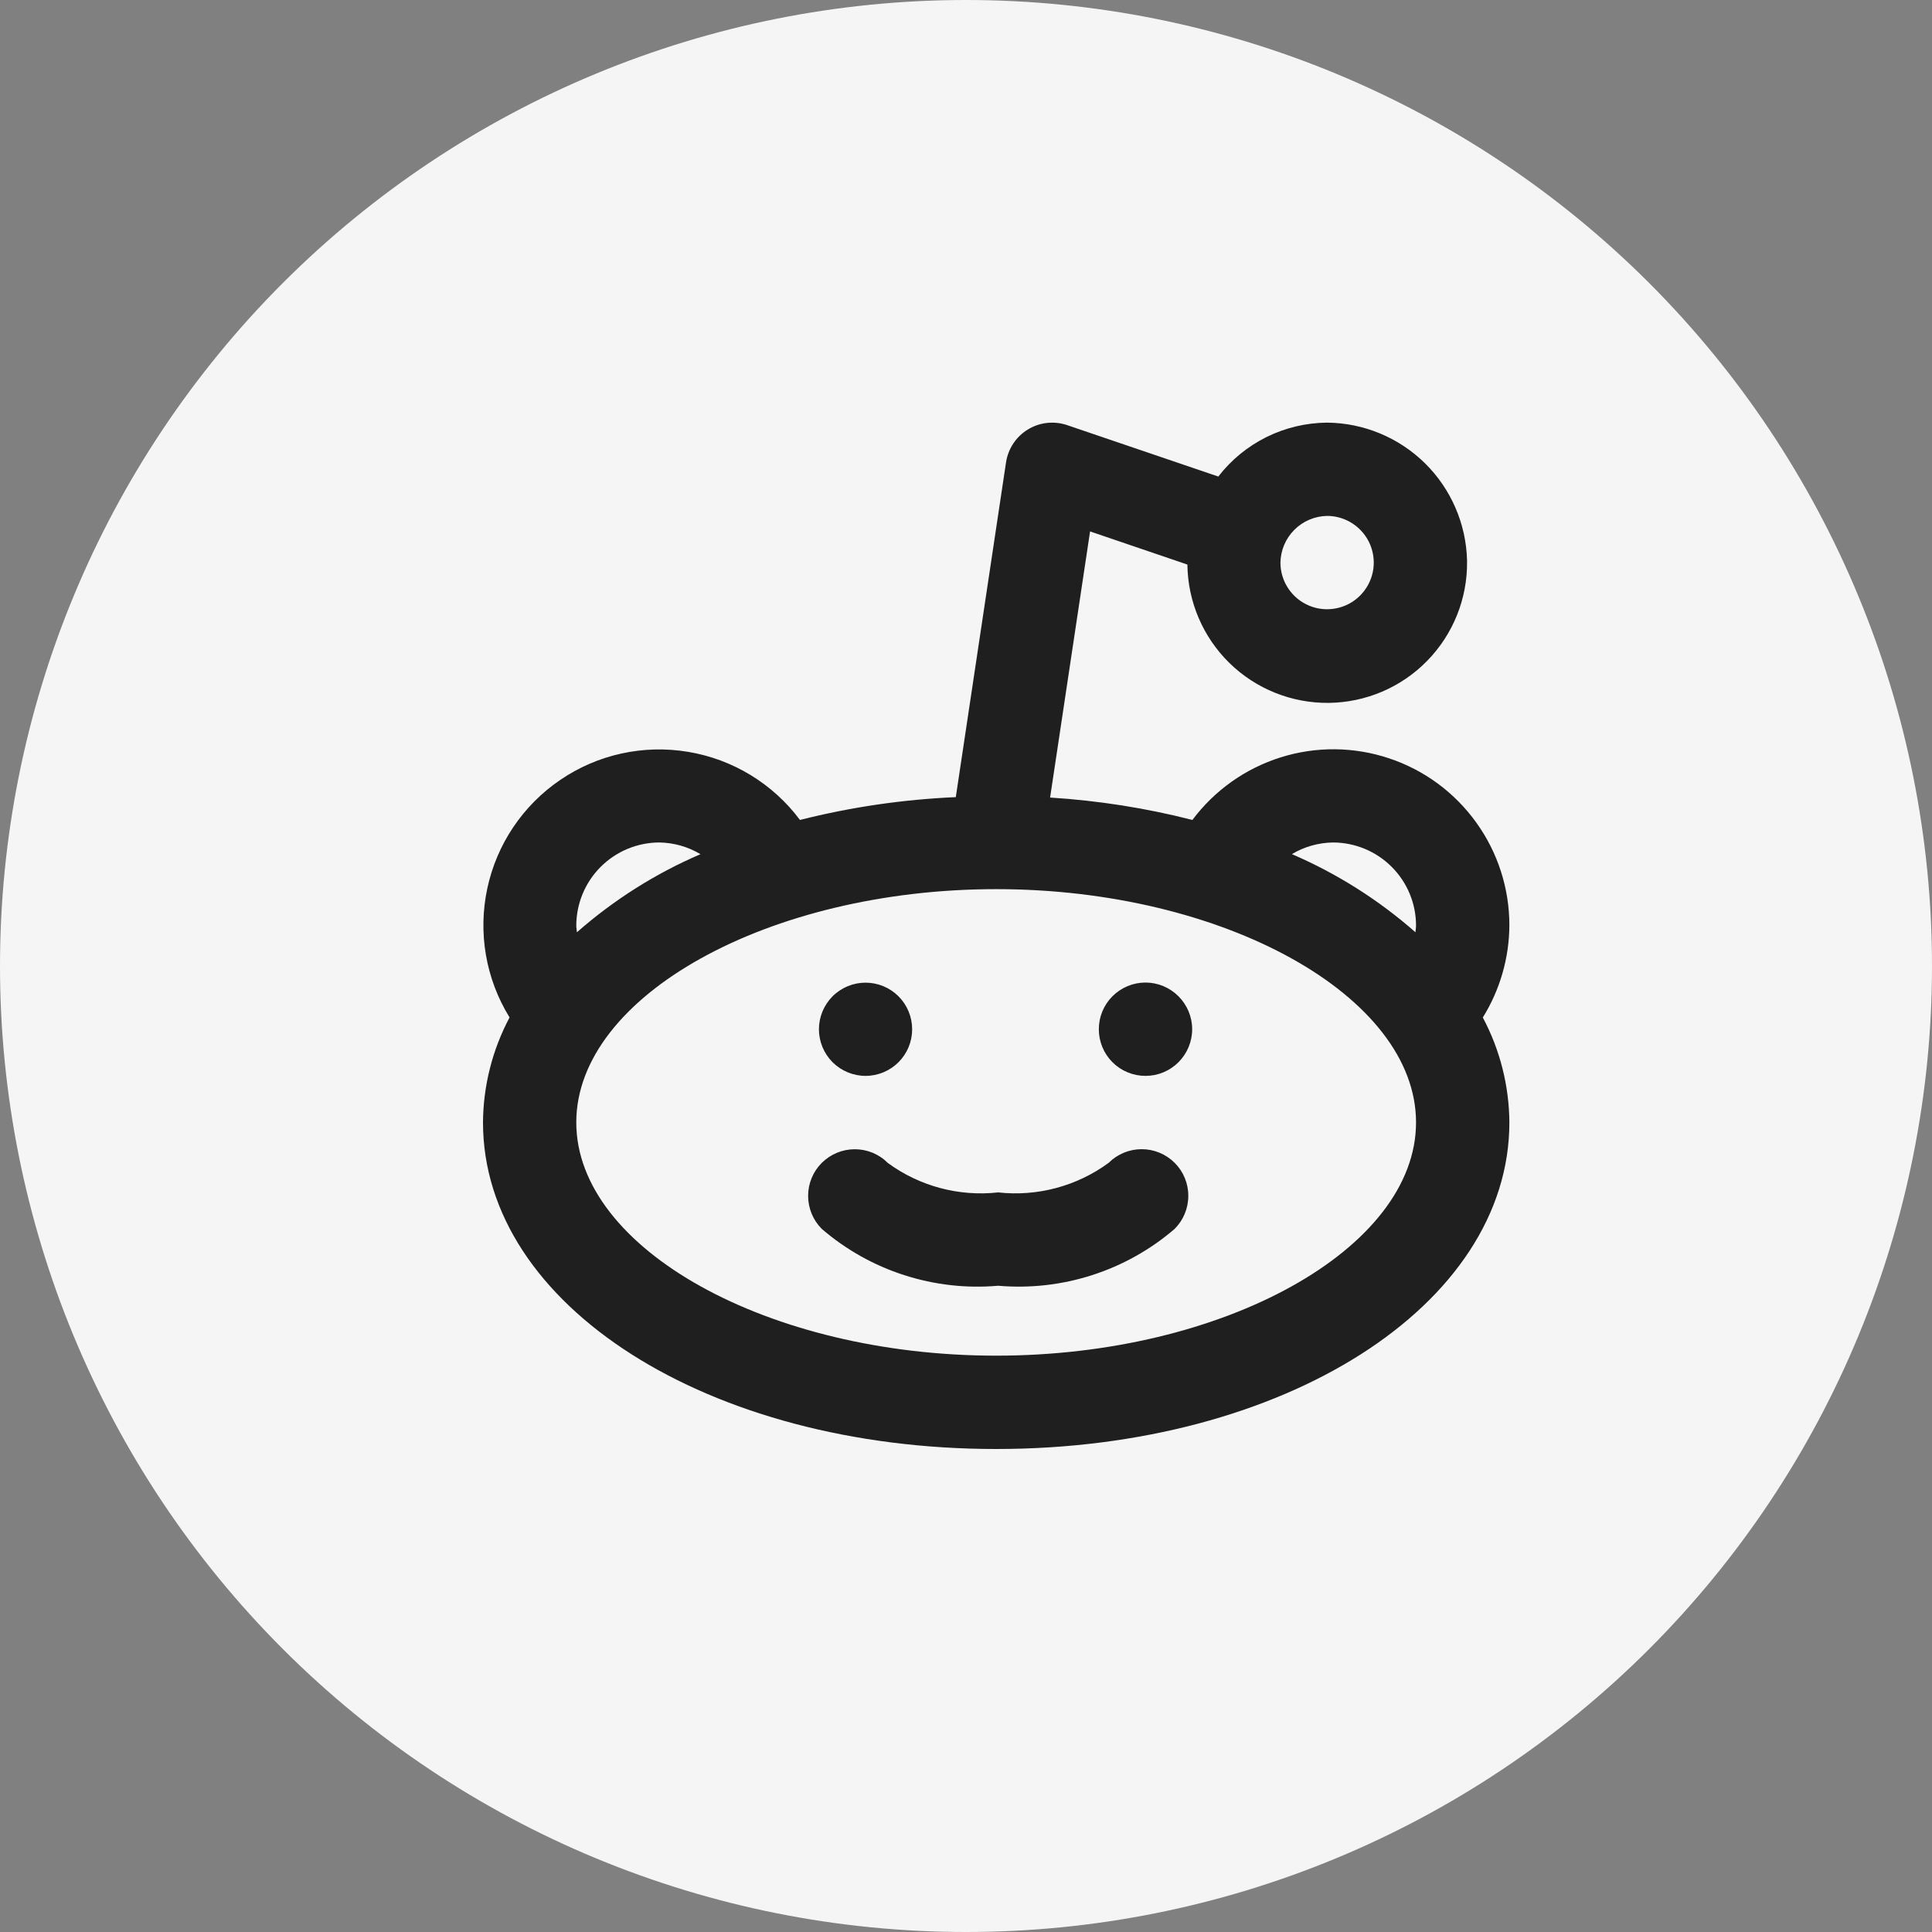
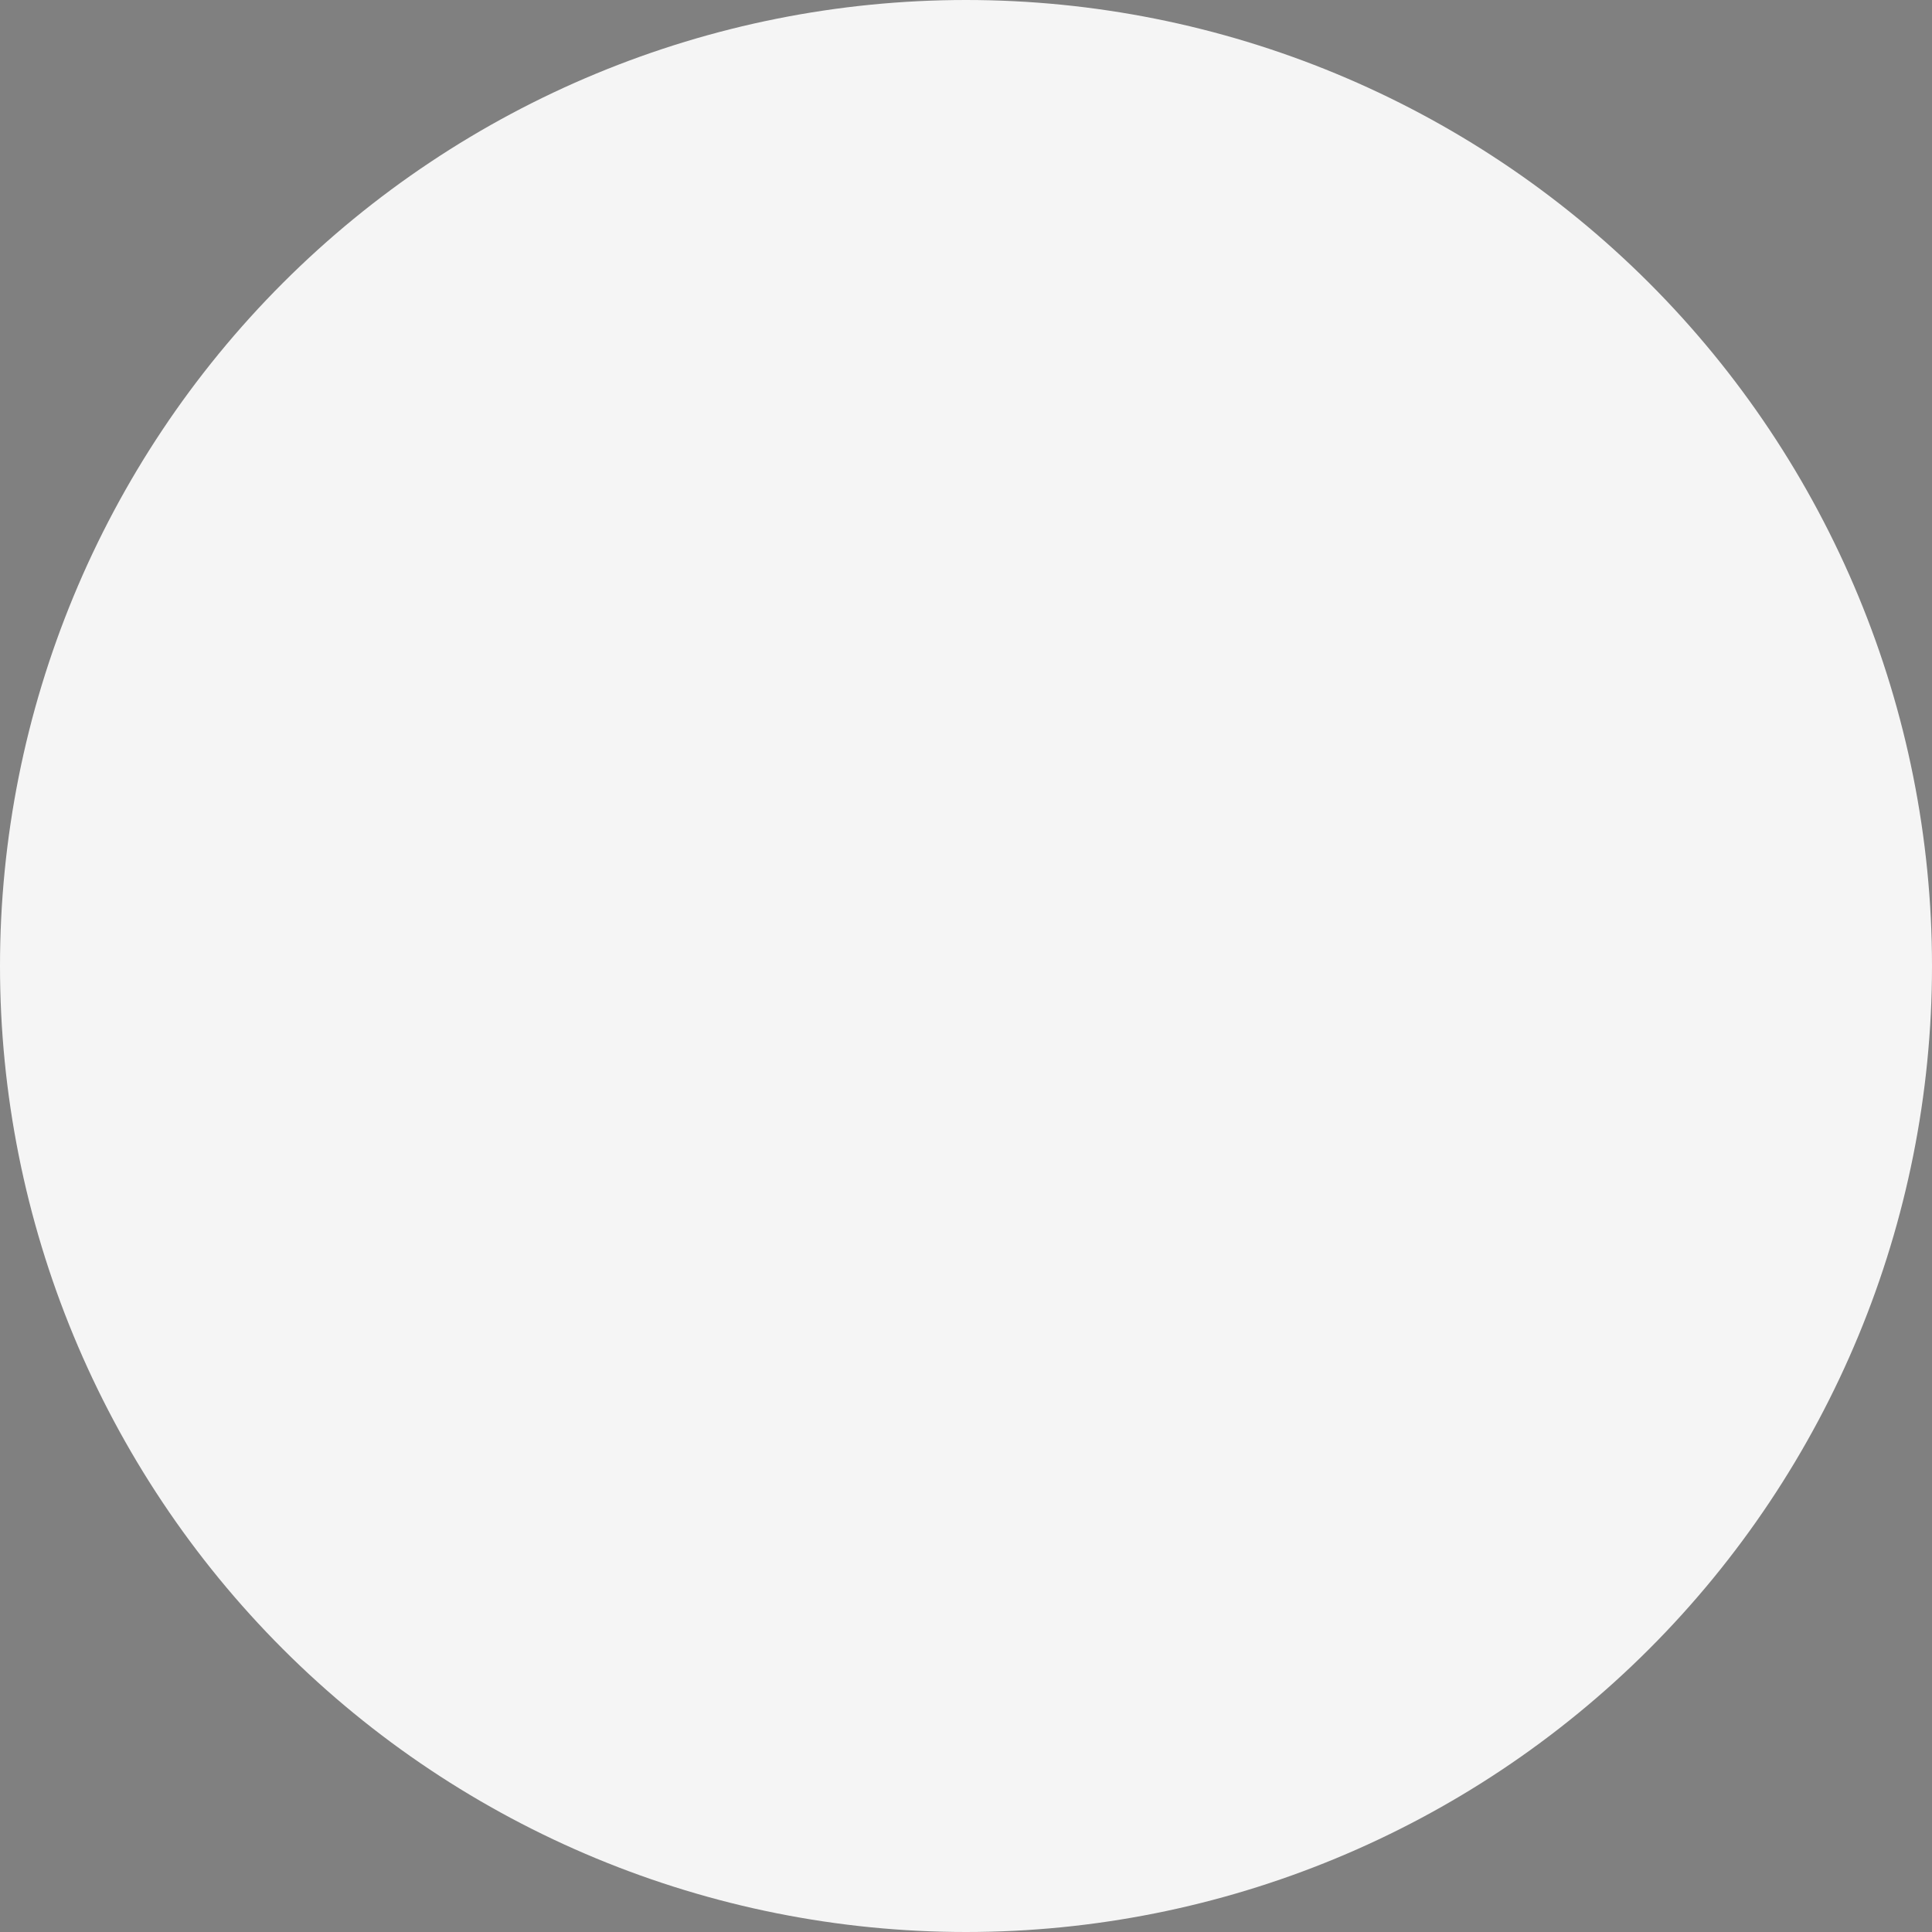
<svg xmlns="http://www.w3.org/2000/svg" width="32" height="32" viewBox="0 0 32 32" fill="none">
  <rect x="0" y="0" width="32" height="32" fill="#808080" stroke="none" />
  <g clip-path="url(#clip0_18726_23397)">
    <path d="M0 16C0 20.244 1.686 24.313 4.686 27.314C7.687 30.314 11.757 32 16 32C20.244 32 24.313 30.314 27.314 27.314C30.314 24.313 32 20.244 32 16C32 11.757 30.314 7.687 27.314 4.686C24.313 1.686 20.244 0 16 0C11.757 0 7.687 1.686 4.686 4.686C1.686 7.687 0 11.757 0 16Z" fill="#F5F5F5" />
-     <path d="M18.362 19.261C17.835 19.647 17.182 19.822 16.532 19.75C15.884 19.822 15.231 19.648 14.705 19.262C14.56 19.116 14.364 19.035 14.158 19.035C13.953 19.035 13.757 19.116 13.611 19.261C13.466 19.406 13.385 19.602 13.385 19.807C13.385 20.012 13.466 20.209 13.611 20.354C14.01 20.698 14.475 20.959 14.976 21.12C15.478 21.282 16.007 21.342 16.532 21.296C17.058 21.341 17.587 21.282 18.089 21.12C18.59 20.959 19.055 20.699 19.455 20.355C19.6 20.21 19.682 20.014 19.682 19.808C19.683 19.603 19.602 19.406 19.457 19.261C19.385 19.189 19.3 19.132 19.206 19.093C19.112 19.054 19.012 19.034 18.91 19.034C18.808 19.034 18.707 19.054 18.613 19.093C18.52 19.132 18.434 19.189 18.362 19.261ZM14.336 17.82C14.541 17.82 14.737 17.738 14.882 17.594C15.027 17.449 15.108 17.253 15.108 17.048C15.108 16.843 15.027 16.647 14.882 16.502C14.737 16.357 14.541 16.276 14.336 16.276C14.132 16.276 13.935 16.357 13.79 16.502C13.646 16.647 13.564 16.843 13.564 17.048C13.564 17.253 13.646 17.449 13.79 17.594C13.935 17.738 14.132 17.82 14.336 17.82ZM18.973 16.274C18.768 16.274 18.571 16.356 18.426 16.501C18.281 16.646 18.2 16.842 18.2 17.047C18.2 17.252 18.281 17.449 18.426 17.594C18.571 17.739 18.768 17.82 18.973 17.82C19.178 17.82 19.374 17.739 19.519 17.594C19.664 17.449 19.746 17.252 19.746 17.047C19.746 16.842 19.664 16.646 19.519 16.501C19.374 16.356 19.178 16.274 18.973 16.274ZM25 15.33C25.001 14.717 24.809 14.12 24.451 13.623C24.093 13.125 23.588 12.753 23.007 12.56C22.425 12.366 21.798 12.36 21.213 12.544C20.629 12.727 20.117 13.09 19.75 13.581C18.977 13.383 18.189 13.26 17.393 13.21L18.055 8.802L19.667 9.351C19.674 9.965 19.924 10.551 20.363 10.981C20.802 11.411 21.394 11.648 22.008 11.642C22.622 11.635 23.209 11.385 23.638 10.946C24.068 10.507 24.306 9.915 24.299 9.301V9.283C24.284 8.676 24.034 8.099 23.602 7.673C23.169 7.247 22.588 7.006 21.981 7C21.633 7.003 21.289 7.084 20.977 7.239C20.665 7.394 20.392 7.617 20.179 7.893L17.677 7.042C17.57 7.005 17.456 6.993 17.343 7.005C17.231 7.017 17.122 7.054 17.026 7.113C16.929 7.172 16.846 7.251 16.784 7.345C16.721 7.44 16.68 7.546 16.663 7.658L15.831 13.203C14.96 13.241 14.095 13.367 13.25 13.581C12.801 12.98 12.138 12.576 11.398 12.453C10.659 12.329 9.9 12.495 9.281 12.917C8.661 13.338 8.227 13.983 8.071 14.716C7.914 15.449 8.046 16.214 8.44 16.852C8.155 17.388 8.004 17.984 8 18.591C8 21.624 11.734 24 16.5 24C21.266 24 25 21.624 25 18.591C24.996 17.985 24.845 17.388 24.56 16.853C24.844 16.396 24.996 15.869 25 15.331V15.33ZM21.981 8.545C22.134 8.545 22.283 8.591 22.41 8.676C22.537 8.761 22.636 8.881 22.695 9.022C22.753 9.164 22.769 9.319 22.739 9.469C22.709 9.619 22.635 9.757 22.527 9.865C22.419 9.973 22.282 10.046 22.132 10.076C21.982 10.106 21.826 10.091 21.685 10.032C21.544 9.974 21.423 9.875 21.338 9.747C21.253 9.62 21.208 9.471 21.208 9.318C21.212 9.114 21.294 8.92 21.438 8.776C21.582 8.631 21.777 8.549 21.981 8.545ZM10.921 13.954C11.161 13.958 11.396 14.024 11.602 14.148C10.857 14.468 10.166 14.905 9.556 15.441C9.553 15.404 9.545 15.367 9.545 15.33C9.546 14.965 9.691 14.616 9.949 14.358C10.207 14.1 10.556 13.955 10.921 13.954ZM16.5 22.454C12.73 22.454 9.545 20.685 9.545 18.591C9.545 16.497 12.73 14.727 16.5 14.727C20.27 14.727 23.454 16.497 23.454 18.591C23.454 20.685 20.27 22.454 16.5 22.454ZM23.444 15.441C22.834 14.904 22.143 14.468 21.398 14.147C21.604 14.023 21.838 13.958 22.079 13.954C22.444 13.955 22.793 14.1 23.051 14.358C23.309 14.616 23.454 14.965 23.454 15.33C23.454 15.367 23.447 15.404 23.444 15.441Z" fill="#1F1F1F" />
  </g>
  <defs>
    <clipPath id="clip0_18726_23397">
      <rect width="32" height="32" fill="white" />
    </clipPath>
  </defs>
</svg>